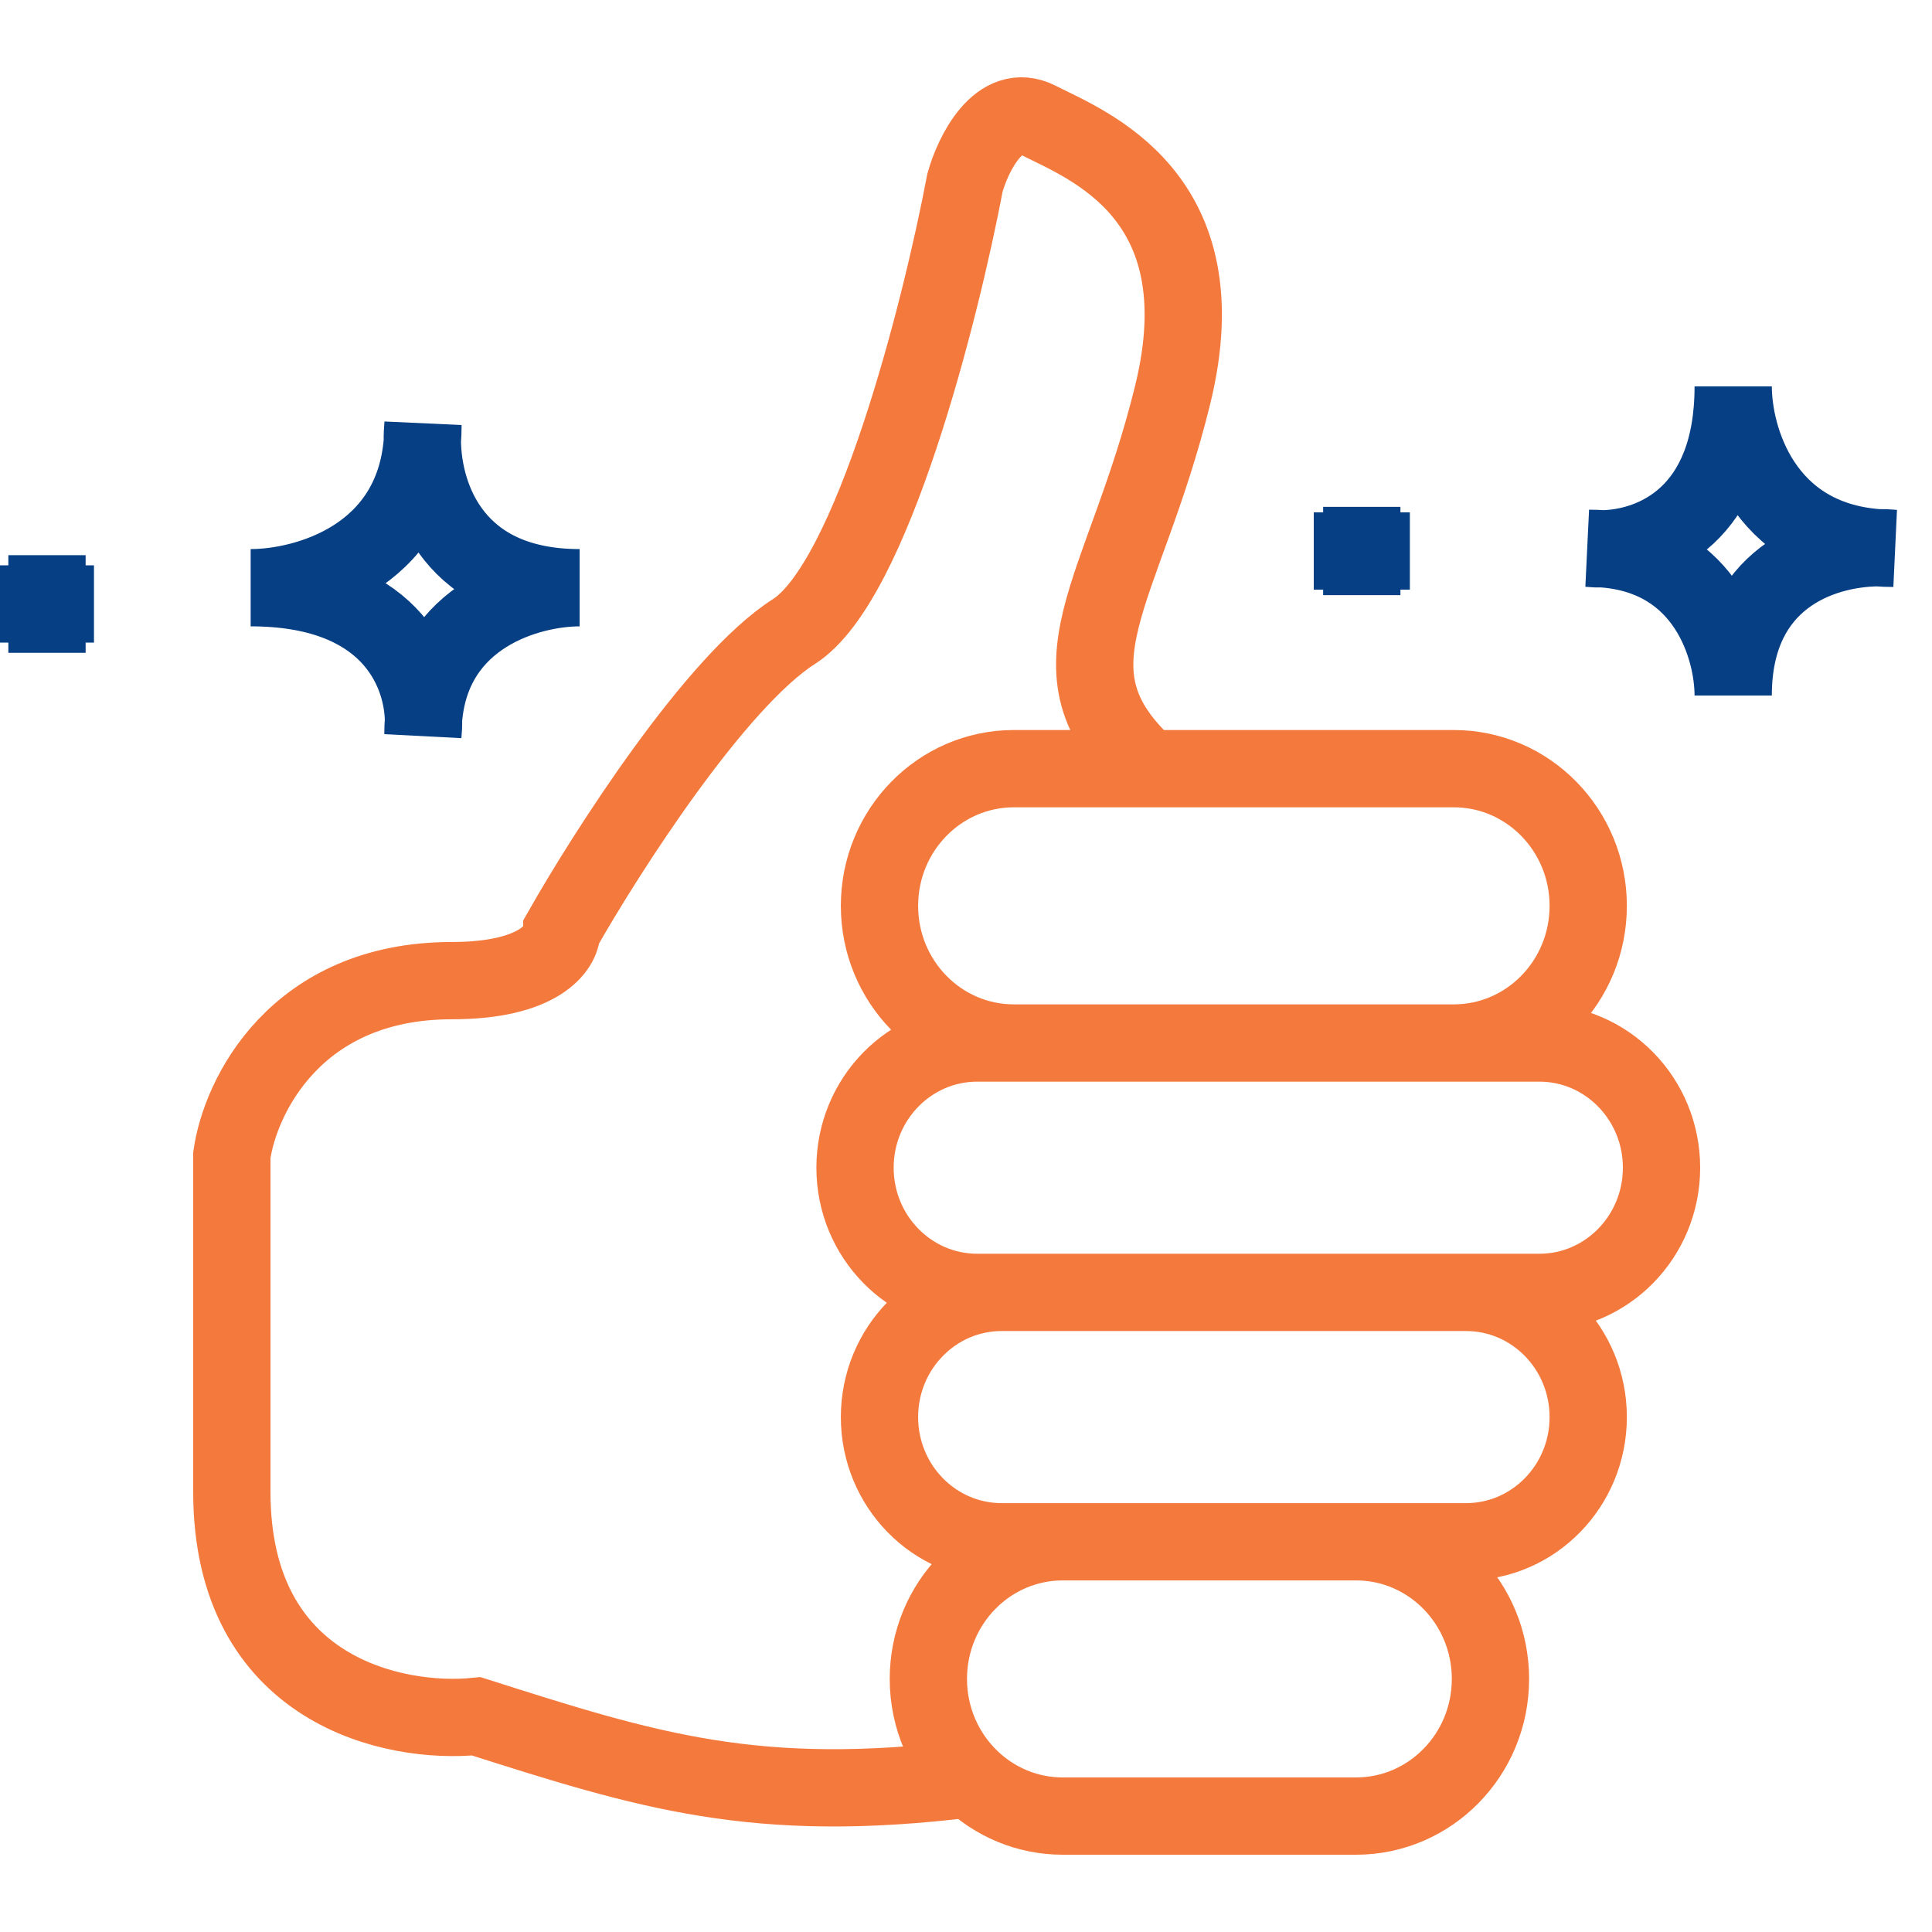
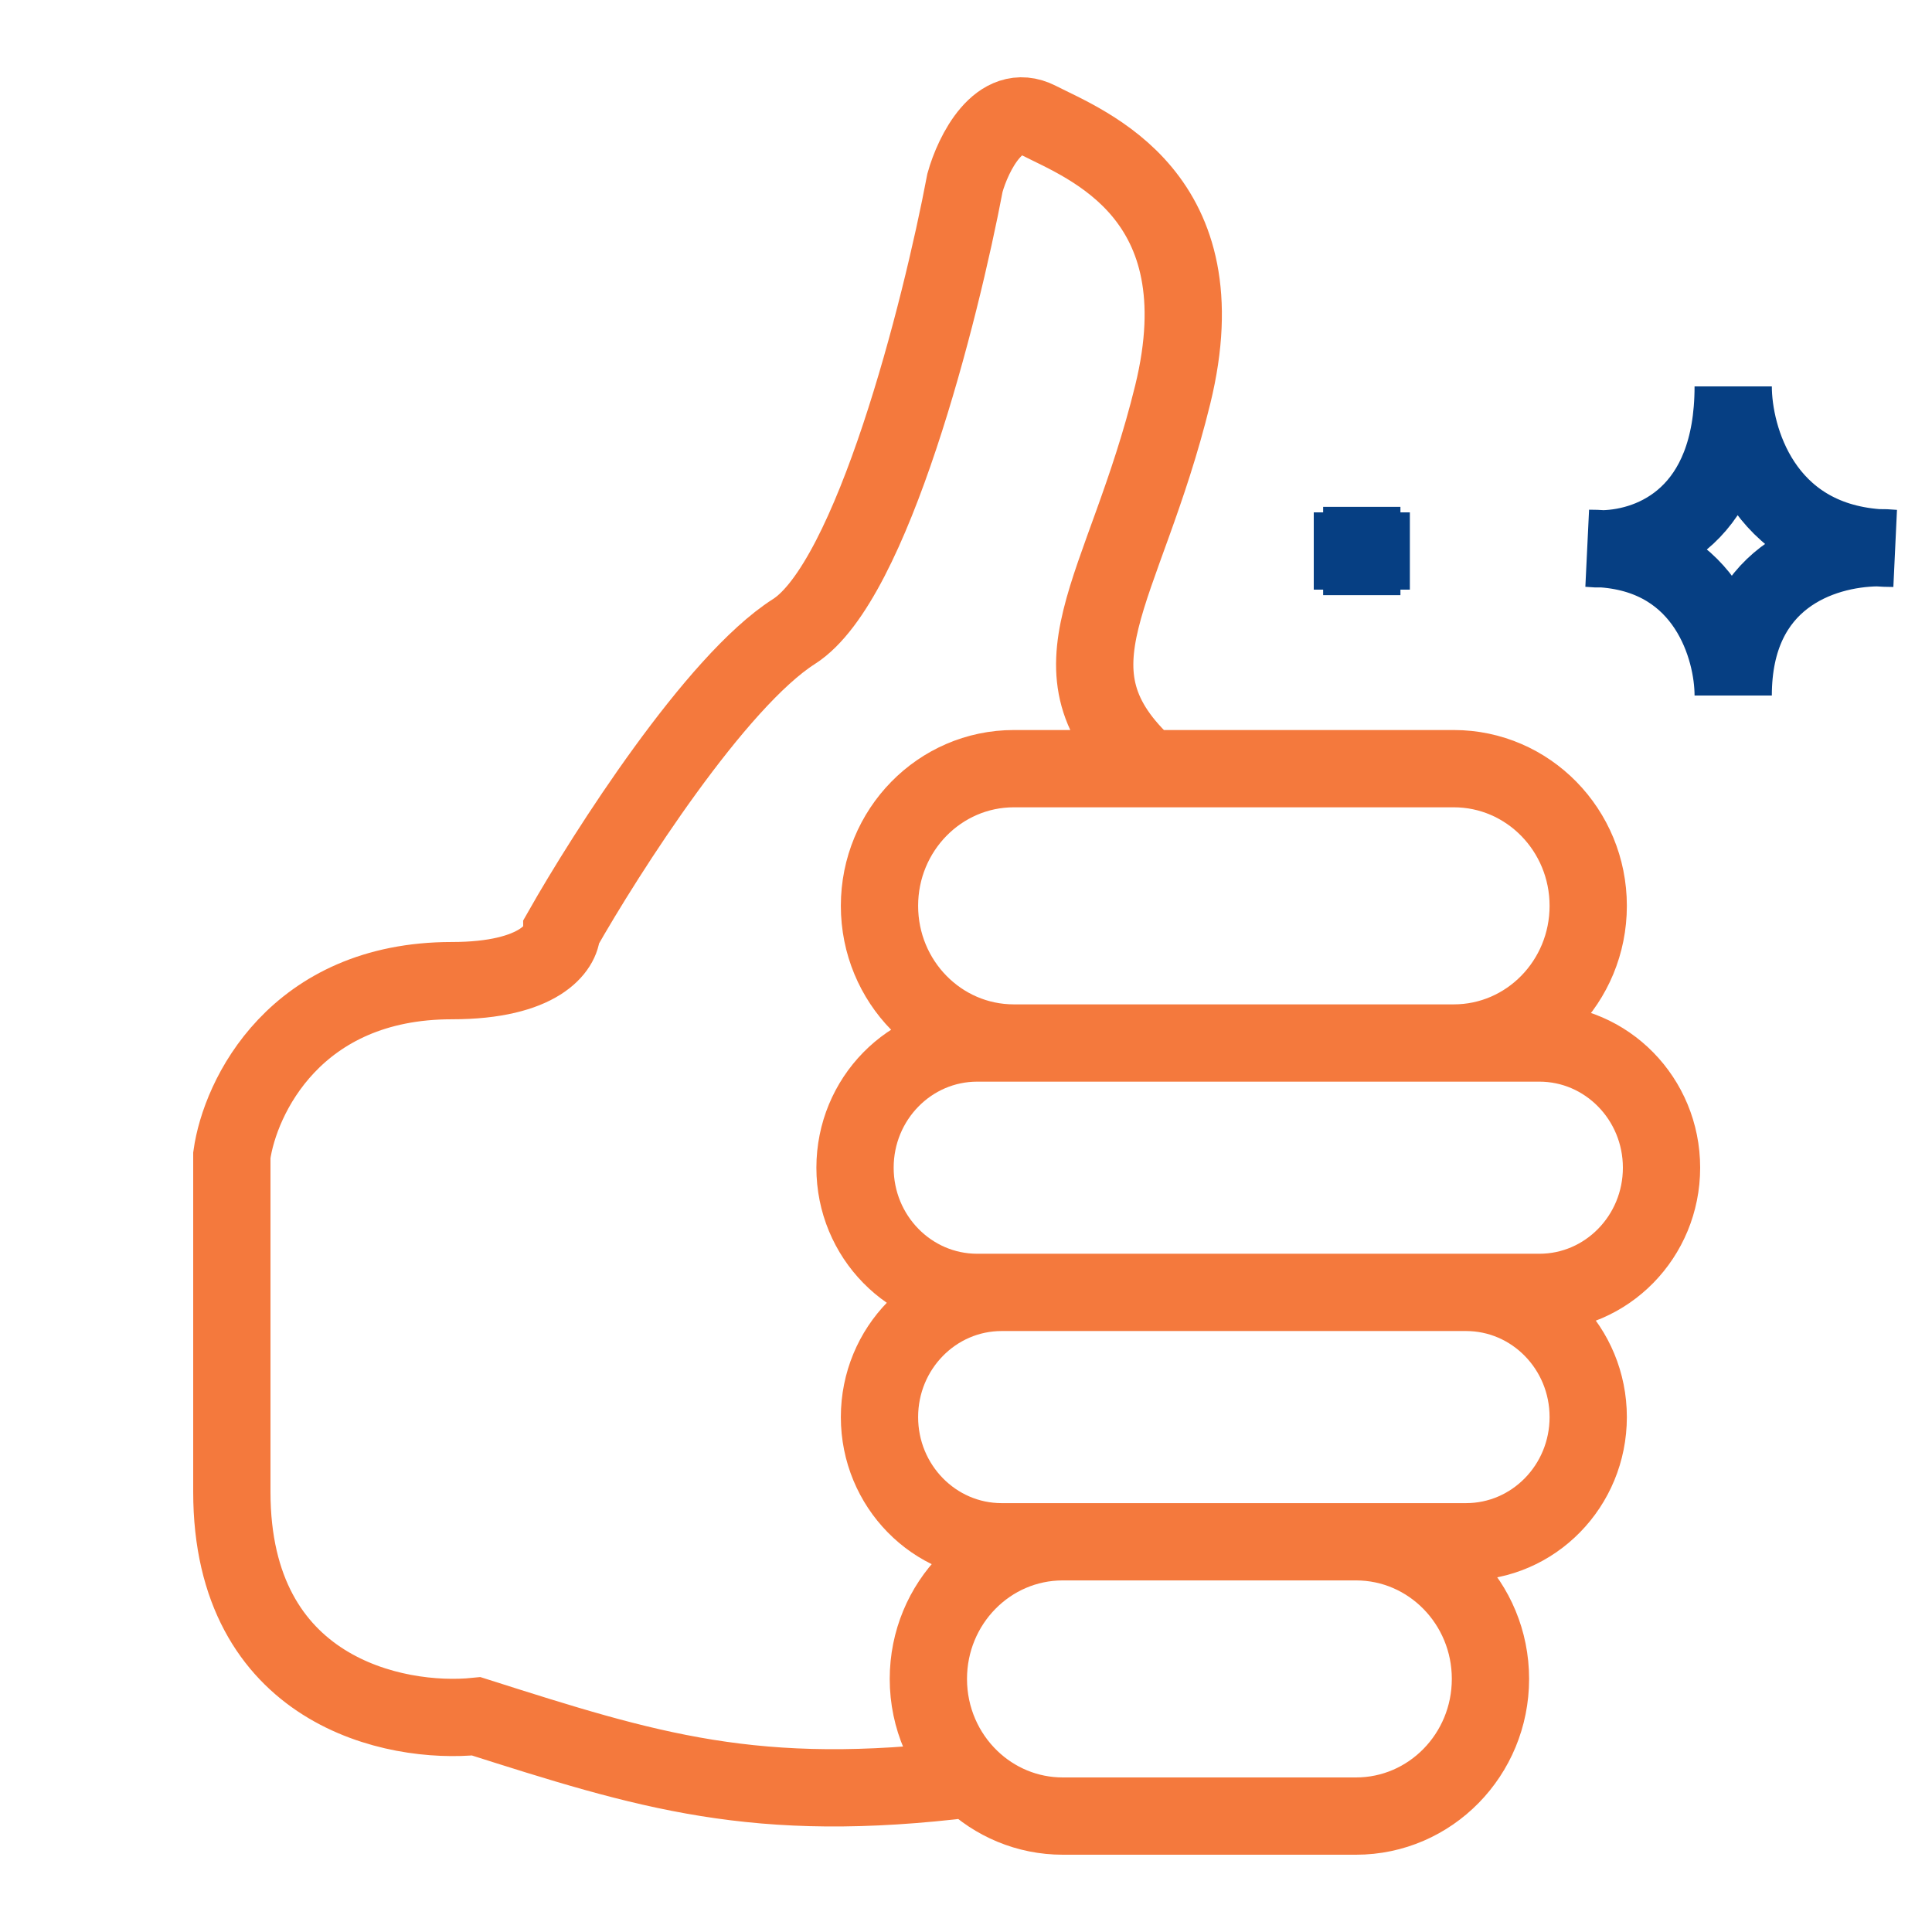
<svg xmlns="http://www.w3.org/2000/svg" width="50" height="50" viewBox="0 0 50 50" fill="none">
-   <path d="M10.93 11.423C10.927 11.272 10.934 11.13 10.946 11C10.946 11.146 10.94 11.287 10.93 11.423ZM10.93 11.423C10.951 12.9 11.763 15.21 15 15.21C13.706 15.21 11.173 15.905 10.96 18.626M10.93 11.423C10.692 14.44 7.909 15.21 6.487 15.21C10.024 15.21 10.927 17.297 10.96 18.626M10.96 18.626C10.951 18.747 10.946 18.871 10.946 19C10.958 18.885 10.964 18.759 10.96 18.626ZM6.44078e-07 15.631L1.216 15.631M1.216 15.631L2.432 15.631M1.216 15.631L1.216 14.368M1.216 15.631L1.216 16.895" stroke="#063F83" stroke-width="2" />
  <path d="M35.243 13.118V14.26M35.243 14.26V15.403M35.243 14.26H36.487M35.243 14.26H34M48.584 14.175C48.732 14.173 48.872 14.179 49 14.191C48.857 14.191 48.718 14.185 48.584 14.175ZM48.584 14.175C47.13 14.196 44.855 14.958 44.855 18C44.855 16.784 44.171 14.404 41.493 14.204M48.584 14.175C45.614 13.951 44.855 11.336 44.855 10C44.855 13.324 42.801 14.172 41.493 14.204M41.493 14.204C41.374 14.195 41.252 14.191 41.125 14.191C41.239 14.202 41.362 14.207 41.493 14.204Z" stroke="#063F83" stroke-width="2" />
  <path d="M25.117 46.032C25.74 46.632 26.58 47 27.504 47H35.094C37.015 47 38.573 45.411 38.573 43.45C38.573 41.49 37.015 39.901 35.094 39.901H27.504C25.583 39.901 24.026 41.49 24.026 43.45C24.026 44.468 24.445 45.385 25.117 46.032ZM25.117 46.032C19.546 46.721 16.752 45.826 12.325 44.418C10.216 44.633 6 43.773 6 38.61C6 33.447 6 30.65 6 29.897C6.211 28.391 7.644 25.379 11.692 25.379C13.969 25.379 14.539 24.519 14.539 24.088C15.698 22.045 18.523 17.634 20.547 16.344C22.571 15.053 24.342 8.061 24.974 4.727C25.185 3.974 25.86 2.597 26.872 3.113C28.137 3.758 31.615 5.049 30.35 10.212C29.085 15.375 26.872 17.312 29.718 19.893M29.718 19.893H26.239C24.318 19.893 22.761 21.483 22.761 23.443C22.761 25.404 24.318 26.993 26.239 26.993H37.624C39.545 26.993 41.103 25.404 41.103 23.443C41.103 21.483 39.545 19.893 37.624 19.893H29.718ZM25.291 33.447H39.838C41.584 33.447 43 32.002 43 30.22C43 28.438 41.584 26.993 39.838 26.993H25.291C23.544 26.993 22.128 28.438 22.128 30.22C22.128 32.002 23.544 33.447 25.291 33.447ZM25.923 39.901H37.94C39.687 39.901 41.103 38.456 41.103 36.674C41.103 34.892 39.687 33.447 37.94 33.447H25.923C24.177 33.447 22.761 34.892 22.761 36.674C22.761 38.456 24.177 39.901 25.923 39.901Z" stroke="#F4793D" stroke-width="2" />
</svg>